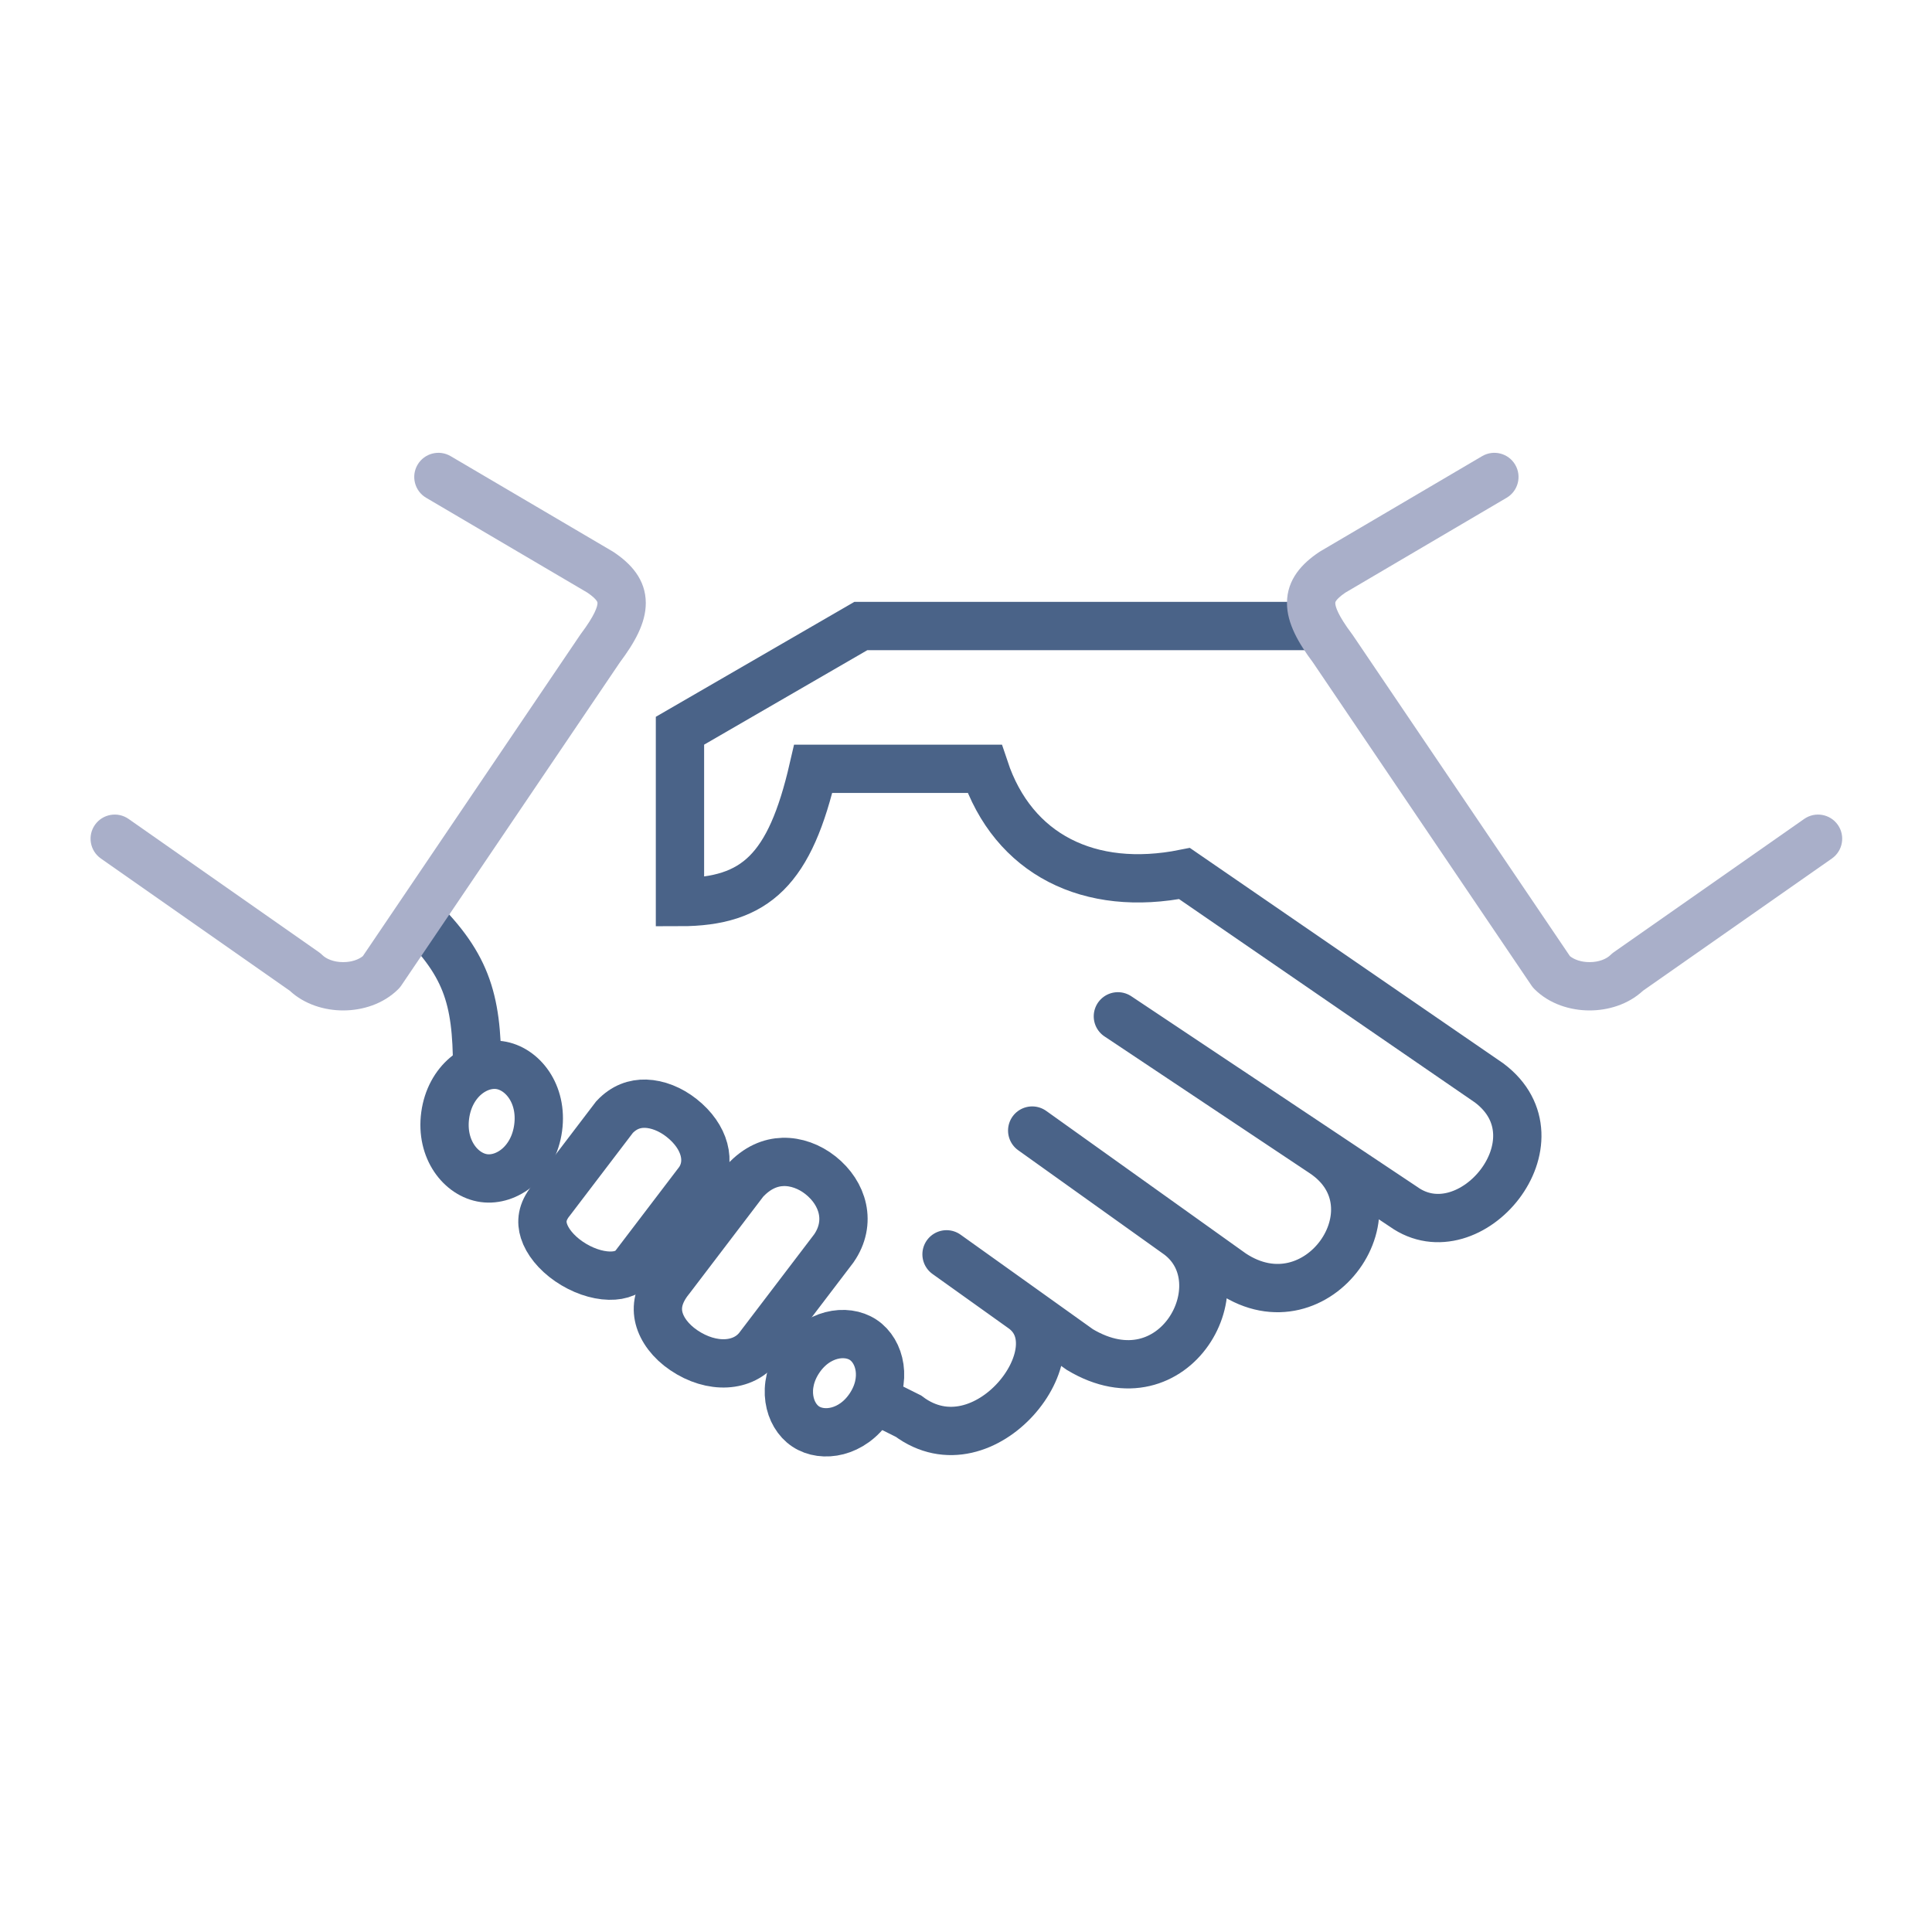
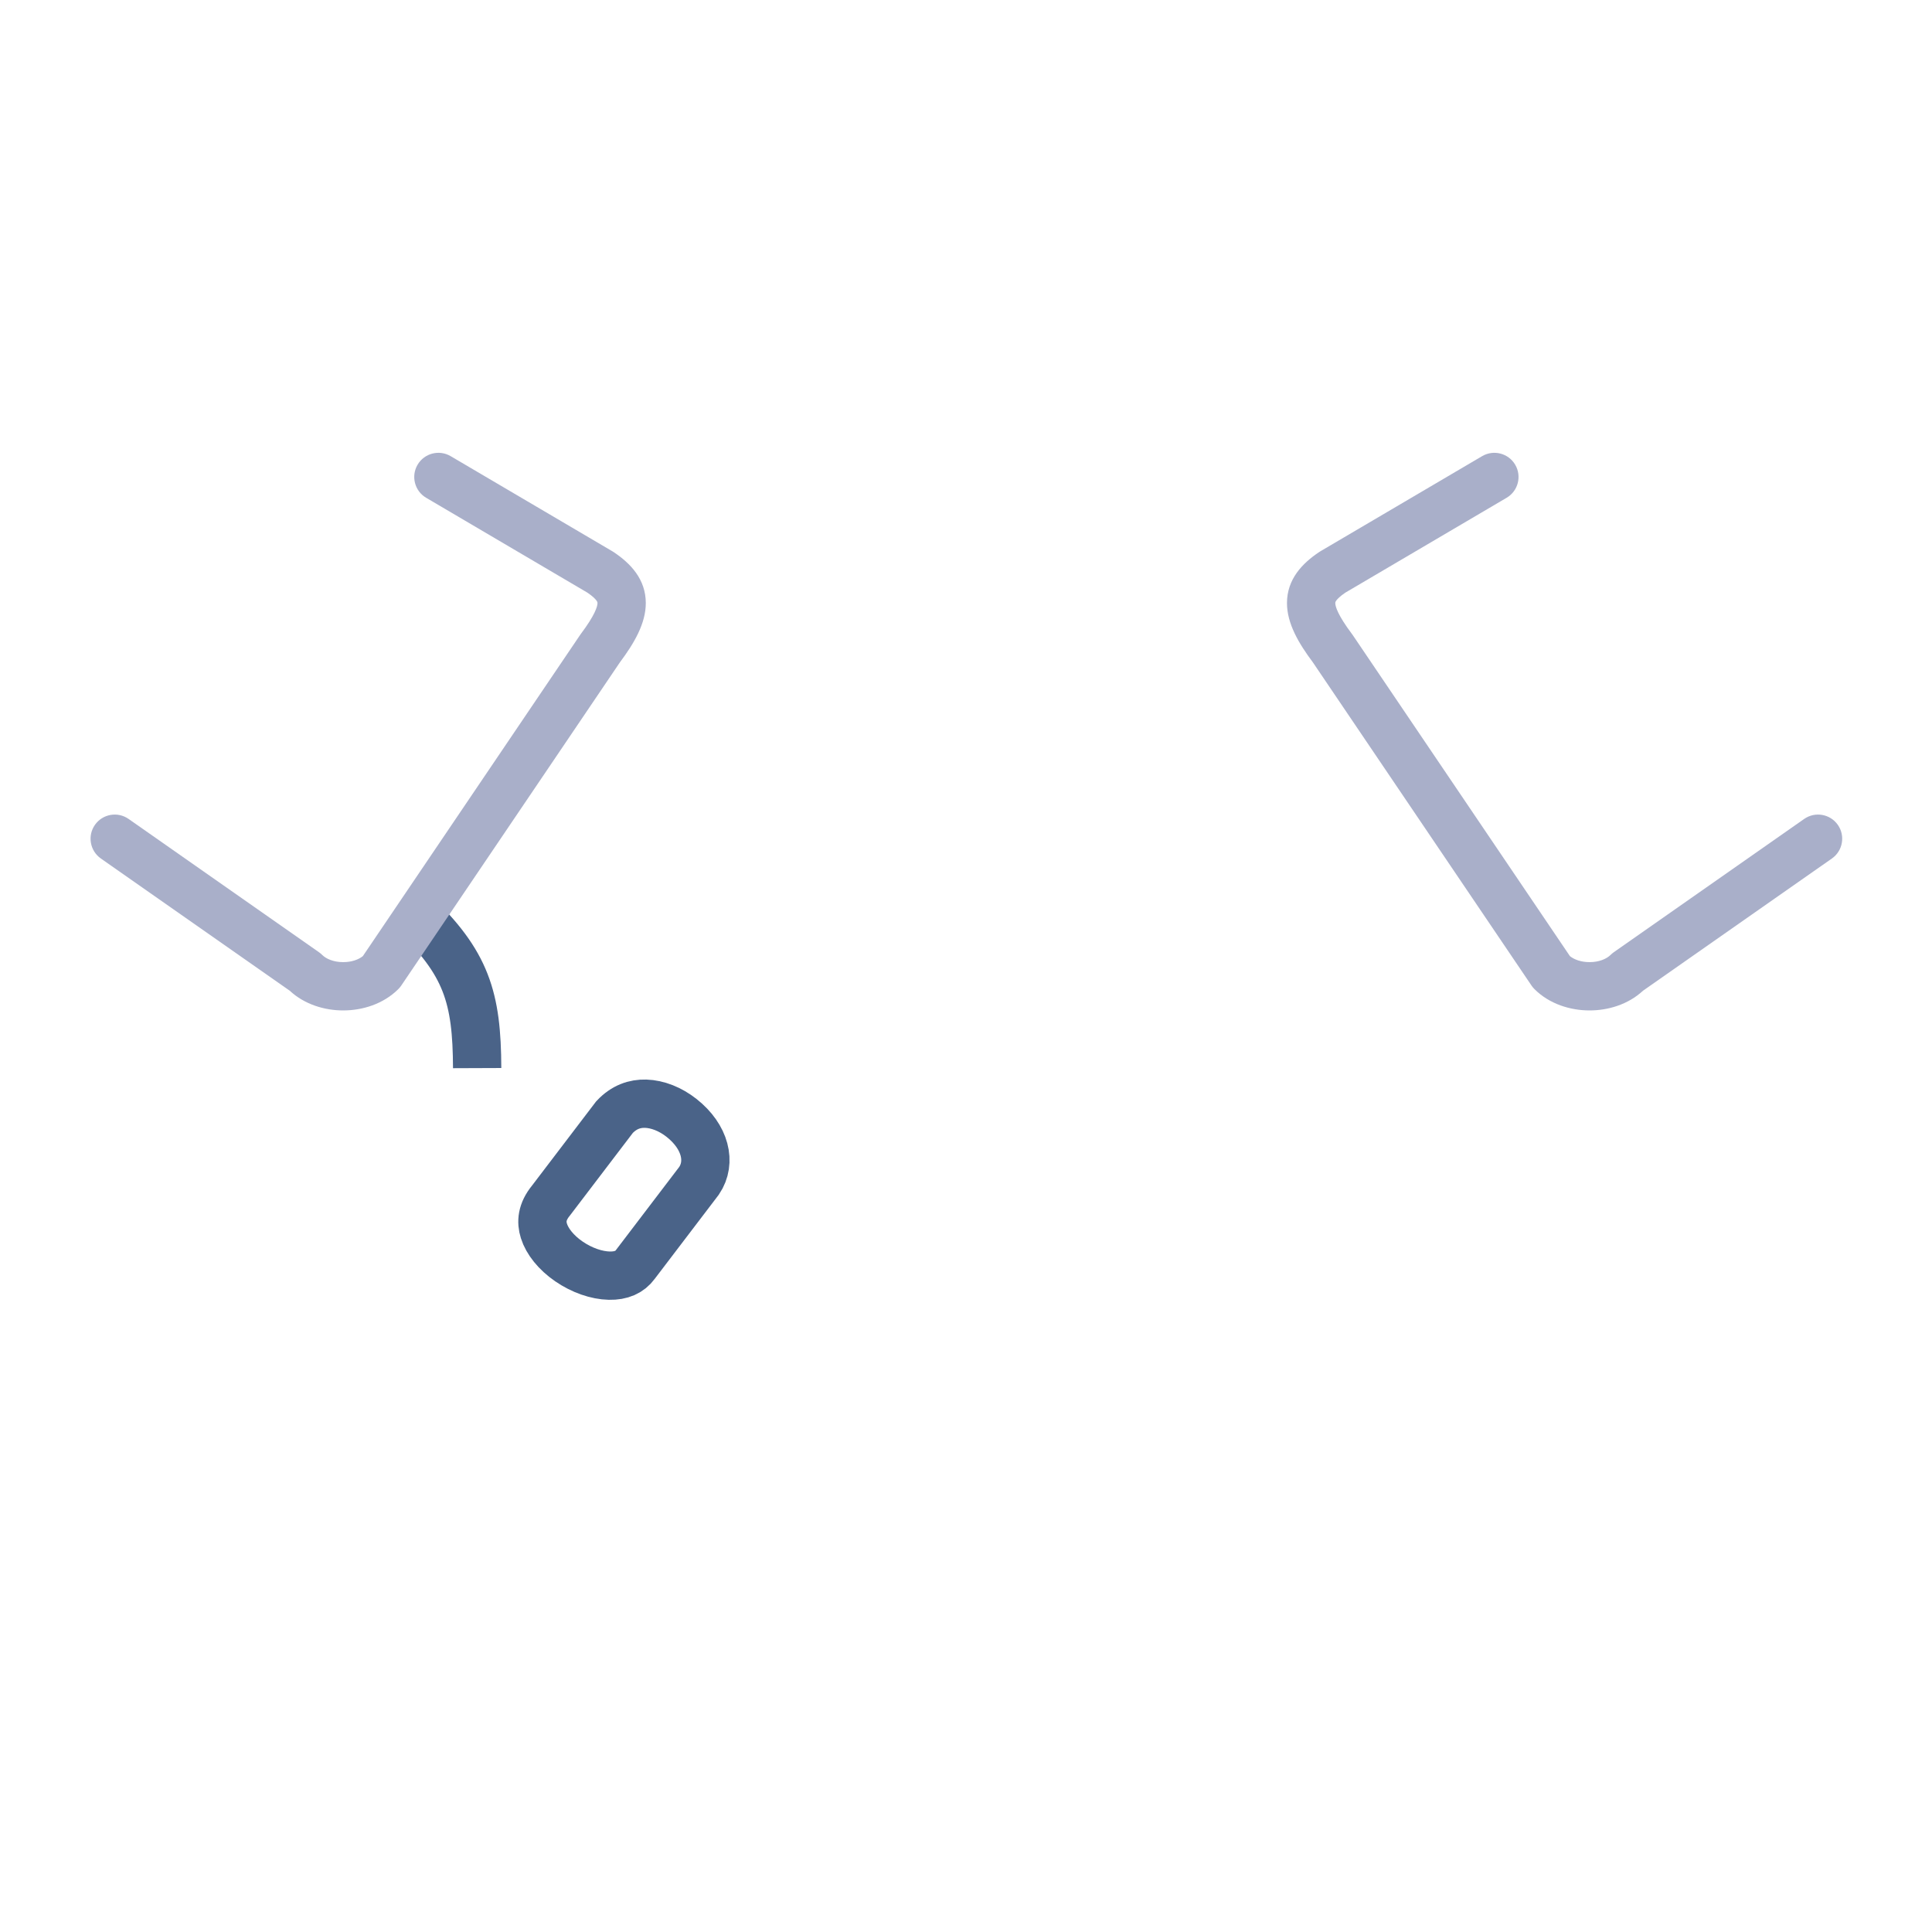
<svg xmlns="http://www.w3.org/2000/svg" width="80" height="80" viewBox="0 0 80 80" fill="none">
-   <path d="M46.289 42.084L54.789 47.75M54.789 47.75L58.115 49.968C60.874 51.939 64.816 47.208 61.663 44.843L49.048 36.171C45.107 36.959 41.953 35.383 40.77 31.835H33.675C32.717 35.988 31.31 37.353 28.156 37.353V30.258L35.646 25.922H54.263M54.789 47.75C58.115 49.968 54.567 55.092 51.02 52.727L48.812 51.15M42.741 46.814L48.812 51.15M48.812 51.15C51.414 53.121 48.654 58.246 44.712 55.881L42.347 54.191M39.194 51.939L42.347 54.191M42.347 54.191C44.712 55.881 40.77 61.005 37.617 58.64L36.828 58.246" stroke="#4A6388" stroke-width="2" stroke-linecap="round" />
-   <path d="M36.019 58.248C35.289 59.347 34.07 59.539 33.362 59.069C32.653 58.598 32.358 57.4 33.088 56.301C33.818 55.203 35.037 55.01 35.745 55.481C36.453 55.952 36.749 57.15 36.019 58.248Z" stroke="#4A6388" stroke-width="2" />
-   <path d="M22.283 46.706C22.089 48.127 20.983 48.913 20.04 48.784C19.098 48.656 18.241 47.602 18.435 46.181C18.629 44.76 19.736 43.975 20.678 44.103C21.621 44.232 22.477 45.285 22.283 46.706Z" stroke="#4A6388" stroke-width="2" />
-   <path d="M31.444 55.742L31.439 55.749L31.434 55.756C30.8 56.618 29.477 56.699 28.313 55.909C27.768 55.539 27.41 55.055 27.289 54.578C27.178 54.142 27.235 53.597 27.747 52.963L27.756 52.952L27.765 52.941L30.835 48.909C31.356 48.337 31.913 48.128 32.42 48.113C32.957 48.098 33.514 48.298 33.979 48.668C34.916 49.414 35.269 50.621 34.526 51.694L31.444 55.742Z" stroke="#4A6388" stroke-width="2" />
  <path d="M26.319 52.343L26.314 52.35L26.308 52.358C26.079 52.67 25.728 52.833 25.228 52.822C24.707 52.811 24.094 52.602 23.559 52.234C23.02 51.864 22.658 51.4 22.523 50.971C22.404 50.595 22.432 50.181 22.813 49.714L22.823 49.701L22.833 49.688L25.446 46.257C25.841 45.837 26.287 45.689 26.736 45.702C27.225 45.717 27.761 45.925 28.226 46.294C29.205 47.068 29.467 48.124 28.946 48.893L26.319 52.343Z" stroke="#4A6388" stroke-width="2" />
  <path d="M17.086 37.755C19.323 39.869 19.747 41.31 19.758 44.228" stroke="#4A6388" stroke-width="2" />
  <path fill-rule="evenodd" clip-rule="evenodd" d="M18.66 18.888C18.184 18.608 17.571 18.767 17.291 19.243C17.011 19.719 17.17 20.332 17.646 20.612L24.321 24.539C24.546 24.691 24.653 24.803 24.702 24.872C24.739 24.925 24.741 24.948 24.741 24.973C24.741 25.107 24.641 25.463 24.054 26.246C24.044 26.259 24.035 26.272 24.026 26.285L15.025 39.591C14.851 39.732 14.563 39.84 14.211 39.84C13.818 39.84 13.505 39.705 13.341 39.541C13.3 39.5 13.255 39.462 13.207 39.429L5.324 33.91C4.871 33.594 4.248 33.704 3.931 34.156C3.614 34.608 3.724 35.232 4.177 35.549L11.997 41.023C12.615 41.598 13.45 41.84 14.211 41.84C15.001 41.84 15.87 41.58 16.495 40.955C16.54 40.91 16.58 40.861 16.616 40.809L25.669 27.426C26.258 26.638 26.741 25.818 26.741 24.973C26.741 23.982 26.106 23.325 25.409 22.86C25.393 22.85 25.377 22.84 25.361 22.83L18.66 18.888ZM61.372 18.888C61.848 18.608 62.461 18.767 62.741 19.243C63.021 19.719 62.862 20.332 62.386 20.612L55.71 24.539C55.485 24.691 55.378 24.803 55.329 24.872C55.292 24.925 55.291 24.948 55.291 24.973C55.291 25.107 55.39 25.463 55.977 26.246C55.987 26.259 55.997 26.272 56.006 26.285L65.007 39.591C65.181 39.732 65.469 39.84 65.821 39.84C66.213 39.84 66.526 39.705 66.69 39.541C66.732 39.5 66.776 39.462 66.824 39.429L74.708 33.91C75.16 33.594 75.784 33.704 76.101 34.156C76.417 34.608 76.307 35.232 75.855 35.549L68.034 41.023C67.416 41.598 66.581 41.84 65.821 41.84C65.031 41.84 64.161 41.58 63.537 40.955C63.492 40.91 63.451 40.861 63.416 40.809L54.363 27.426C53.774 26.638 53.291 25.818 53.291 24.973C53.291 23.982 53.926 23.325 54.623 22.86C54.638 22.85 54.654 22.84 54.67 22.83L61.372 18.888Z" fill="#A9AFC9" />
</svg>